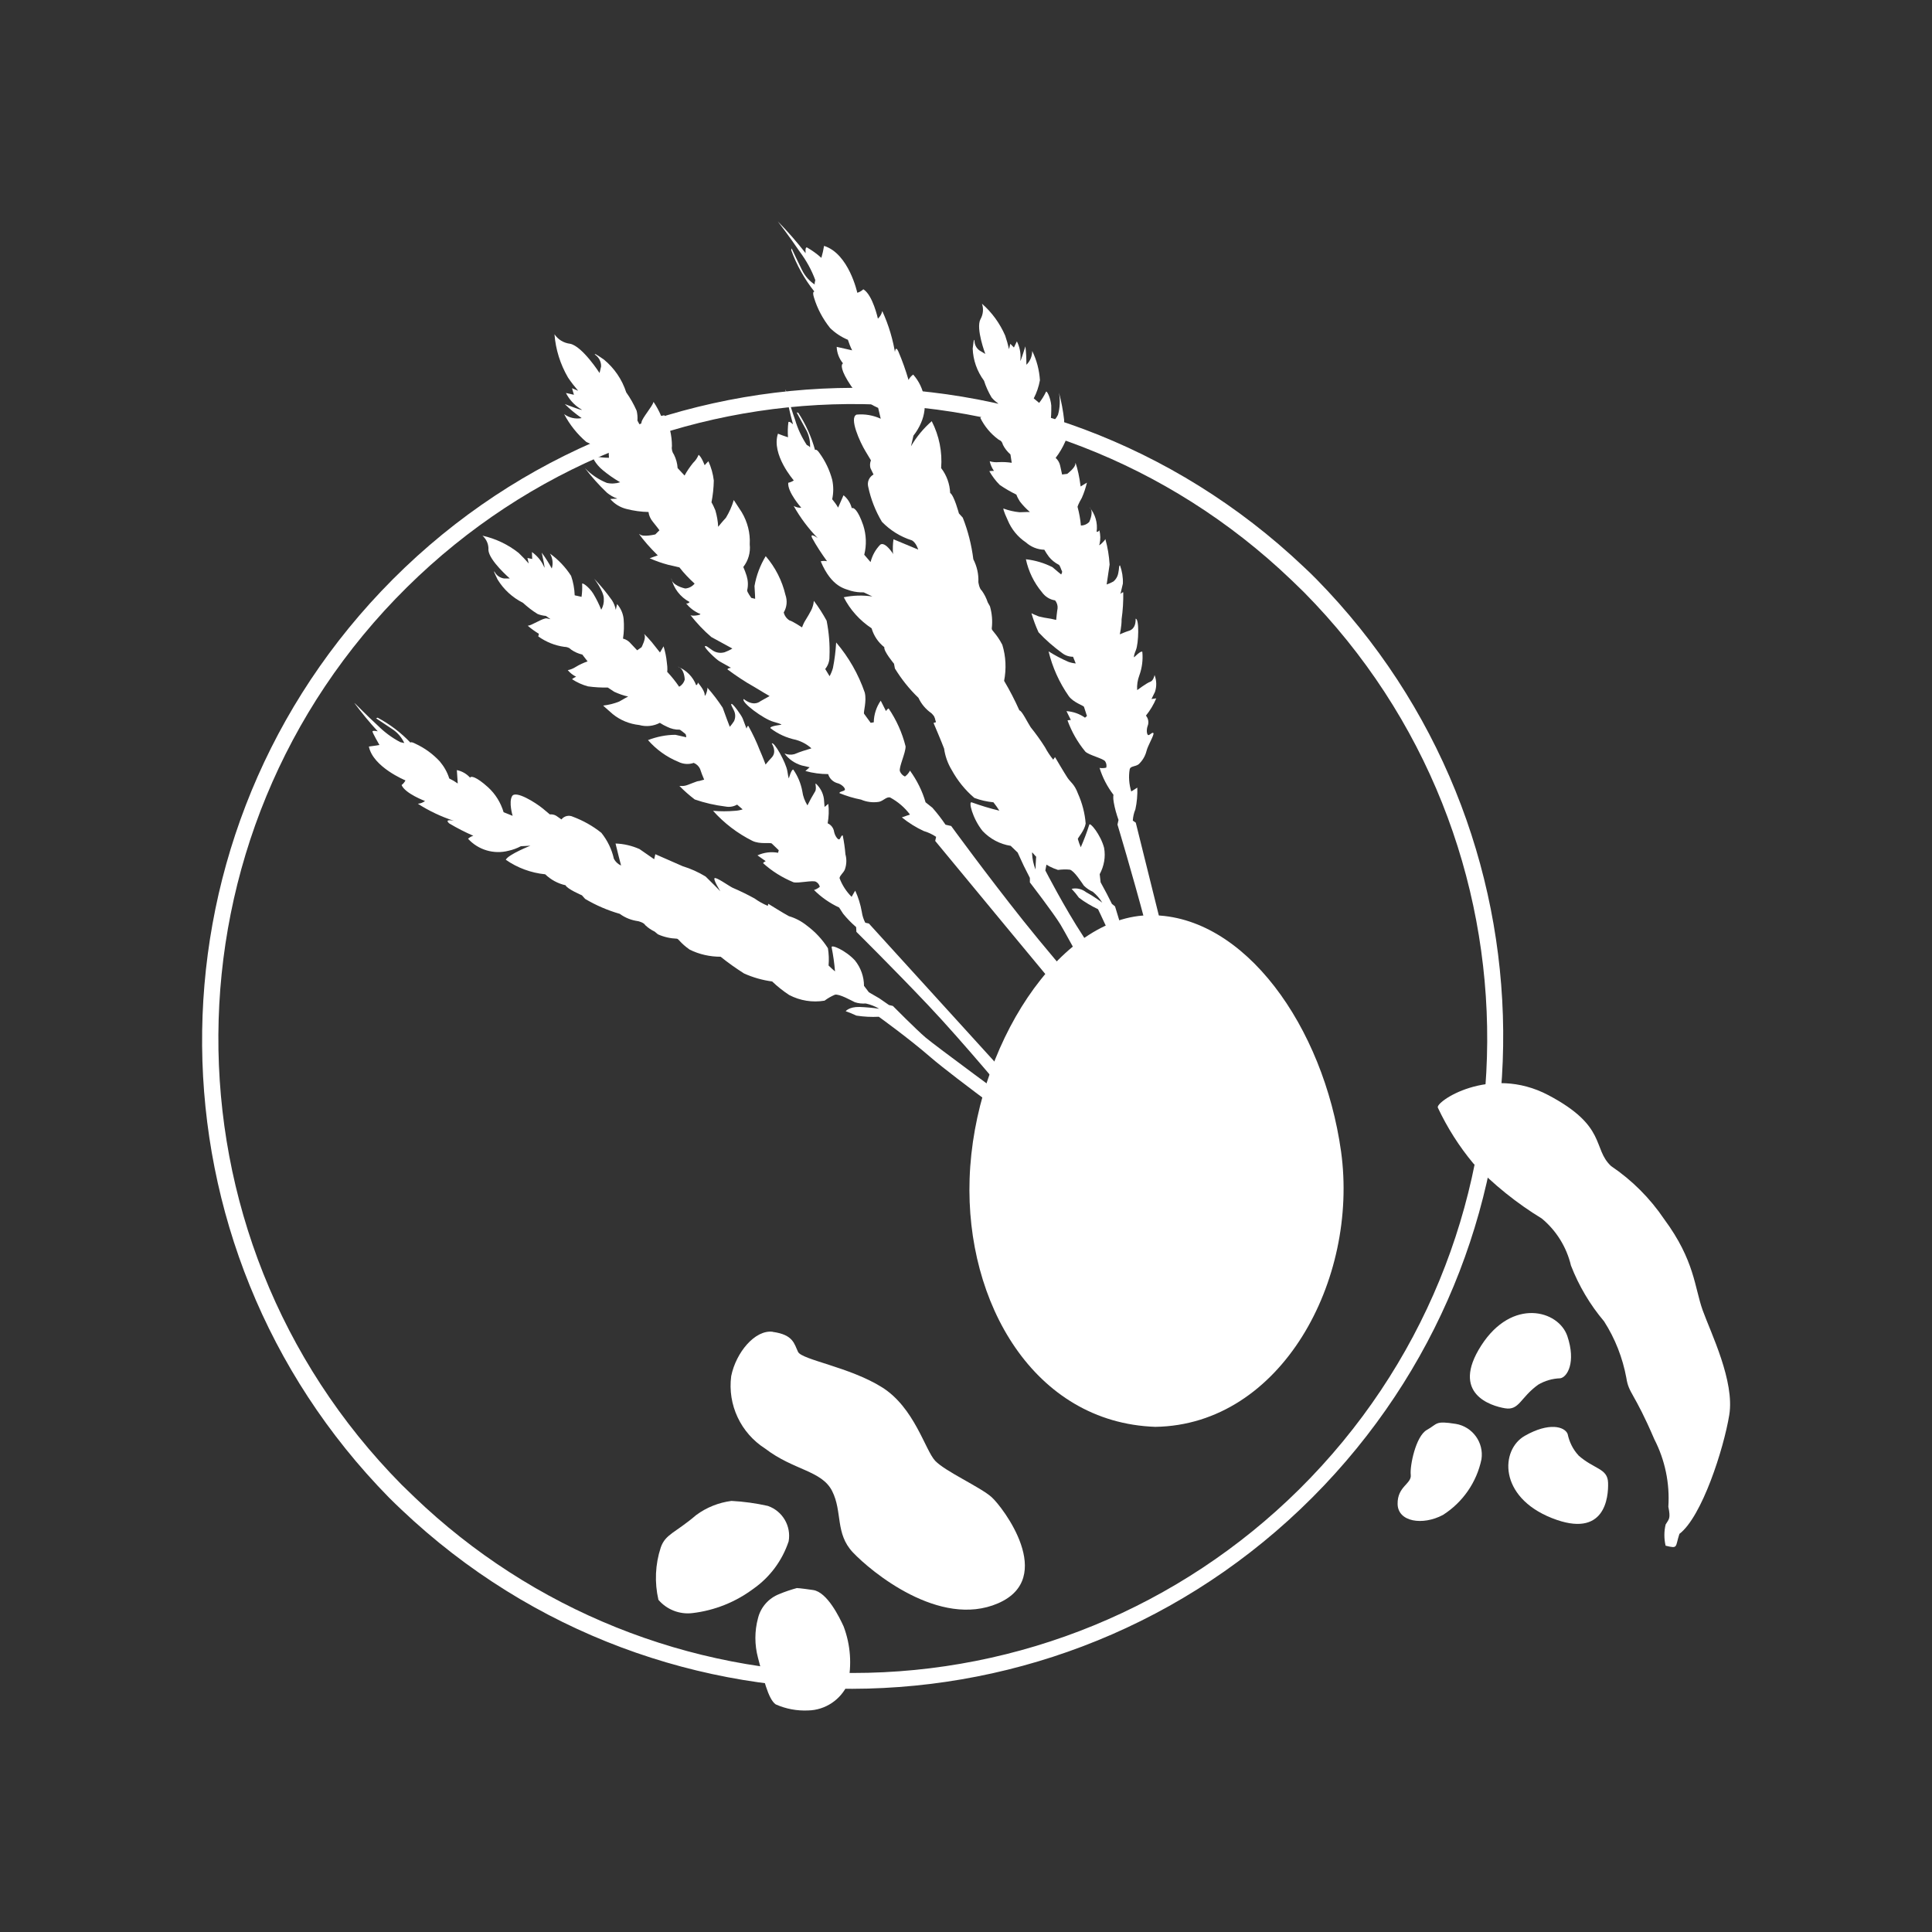
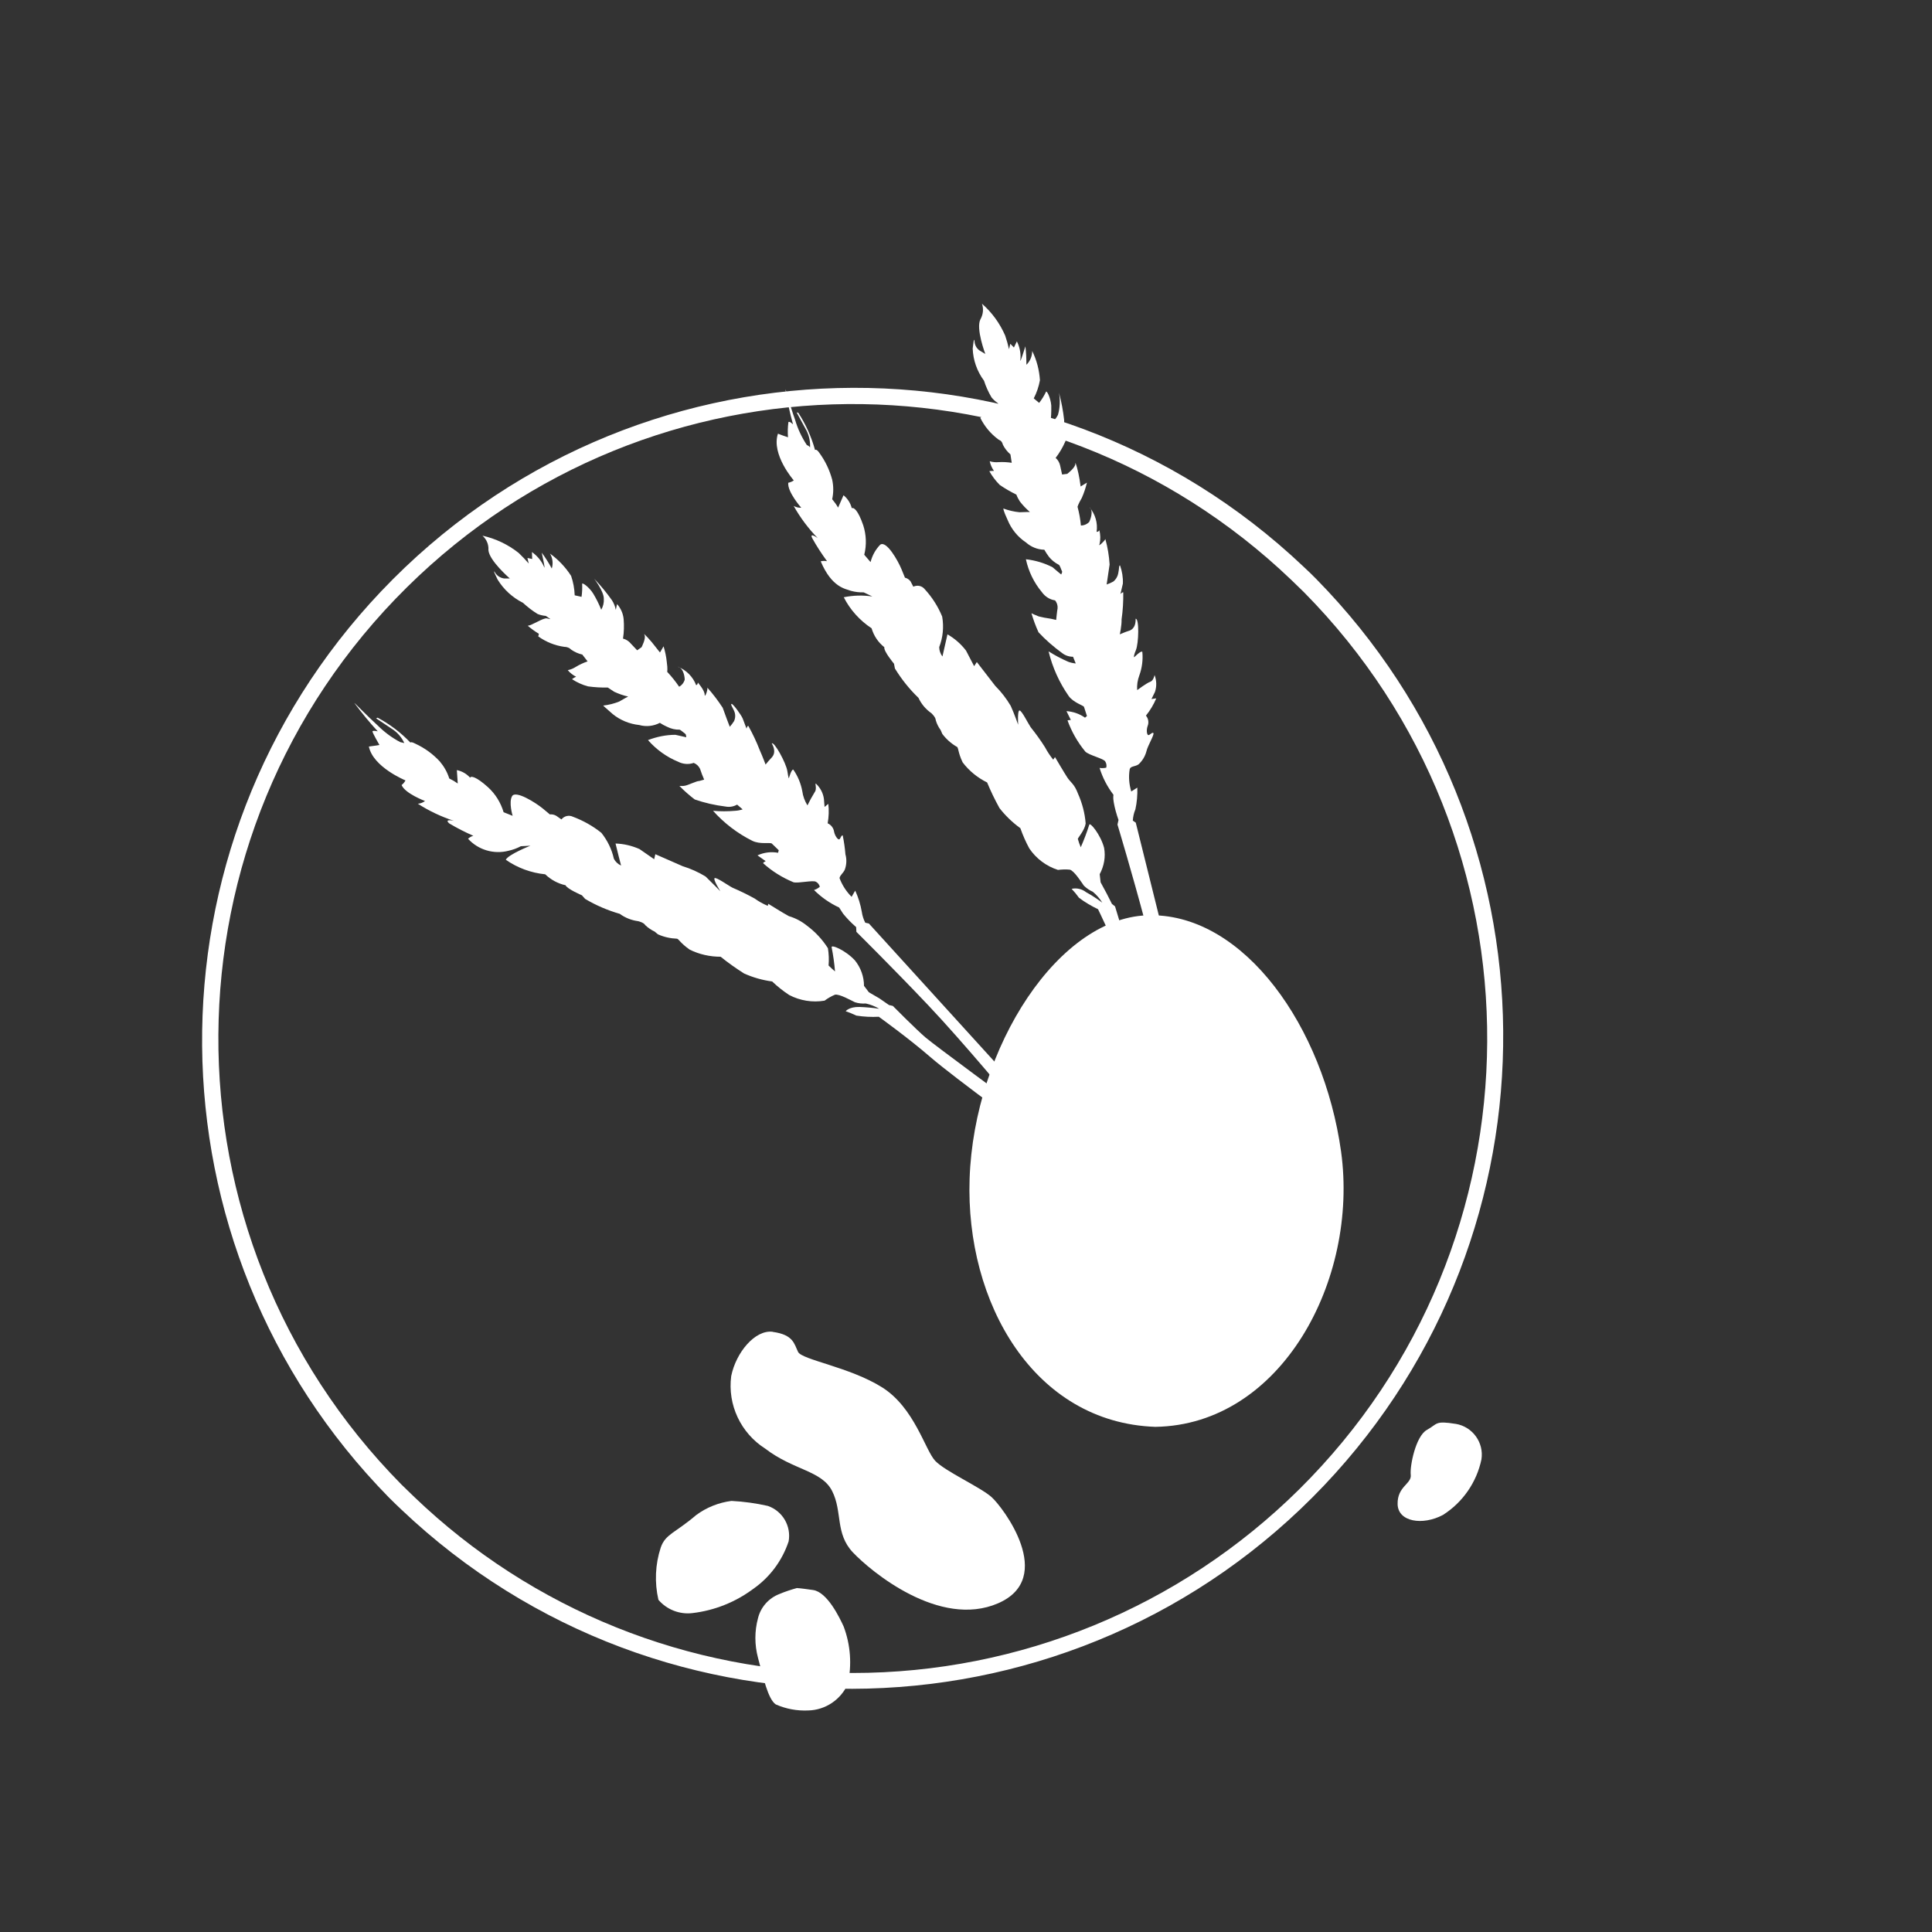
<svg xmlns="http://www.w3.org/2000/svg" id="grafiken" viewBox="0 0 150 150">
  <rect x="0" y="0" width="150" height="150" fill="#333333" stroke="none" />
  <defs>
    <style>
      .cls-1 {
        fill: #fff;
        stroke-width: 0px;
      }
    </style>
  </defs>
  <path class="cls-1" d="M102.21,44.97c-.32-.33-.65-.64-.99-.96-20.3-19.25-52.37-18.4-71.63,1.9-18.76,19.79-18.5,50.88.6,70.35.32.33.66.64.99.96,20.3,19.25,52.37,18.4,71.63-1.9,18.76-19.79,18.5-50.88-.6-70.35ZM66.17,129.89c-12.68,0-24.86-4.89-34.01-13.67l-.99-.96c-19.12-19.36-18.93-50.55.43-69.67,18.96-18.73,49.37-18.99,68.64-.58l.99.96c19.13,19.35,18.96,50.54-.38,69.68-9.23,9.13-21.69,14.25-34.67,14.24Z" />
  <g>
    <g>
      <path class="cls-1" d="M63.31,60.86s.1.46-.05.63c-.21.34-.4.69-.57,1.04-.21-.34-.35-.71-.4-1.1-.11-.6-.35-1.18-.7-1.68-.15-.03-.34.67-.34.67,0,0-.02.1-.12-.55s-1.03-2.32-1.21-2.15c.37.65.11.97-.02,1.11-.16.17-.32.35-.46.53,0,0-.23-.62-.45-1.11-.25-.65-.55-1.28-.89-1.89-.09-.02-.14.21-.14.21l-.3-.79c-.11-.27-.76-1.16-.86-1.13s.07.26.19.53c.12.26.12.55,0,.81-.1.16-.21.3-.33.44,0,0-.42-1.09-.55-1.48-.36-.55-.76-1.08-1.2-1.57.08.11-.2.88-.2.55s-.53-.94-.53-.94c0,.09-.04.18-.13.21-.25-.66-.77-1.18-1.43-1.44.49.11.55.93.54,1.02-.07.23-.22.42-.43.54-.28-.41-.59-.8-.93-1.16,0,0,.05-.22-.03-.75-.04-.42-.13-.83-.25-1.23l-.28.48-.34-.43c-.32-.44-1.03-1.2-.87-.95s-.22.97-.22.97l-.34.24-.5-.53c-.15-.18-.36-.32-.6-.38.08-.5.09-1.01.05-1.51-.04-.43-.22-.84-.51-1.17l-.1.45c-.05-.27-.15-.52-.3-.75-.42-.59-.88-1.15-1.38-1.67,0,0,.76.98.75,1.56.02.3-.05.59-.2.85-.17-.43-.38-.85-.62-1.25-.33-.53-.92-.94-.86-.73.01.33,0,.65-.05.98l-.53-.12c-.02-.51-.11-1.02-.28-1.51-.43-.67-.99-1.26-1.64-1.73.21.35.26.77.14,1.16-.23-.43-.49-.84-.78-1.23,0,0,.36,1.61.15,1.03-.2-.43-.52-.8-.91-1.08l.02.54-.37-.08.1.43c-.25-.29-.51-.56-.78-.82-.82-.65-1.78-1.11-2.81-1.34.32.29.49.69.46,1.11.05.82,1.66,2.21,1.66,2.21h-.46c-.3-.05-.57-.23-.71-.5,0,0-.21-.29.22.58.47.77,1.15,1.4,1.97,1.81.35.32.73.62,1.14.87.2.08.42.13.64.15l.36.25-.28-.06c-.28-.06-1.17.56-1.49.57.27.23.56.44.87.63l-.05.2c.6.43,1.29.71,2.02.81.2,0,.4.07.54.22.26.18.55.31.86.38l.41.53c-.32.11-.63.25-.92.43-.19.12-.4.21-.62.25.18.21.4.39.65.51-.11.05-.22.11-.32.19.38.25.8.44,1.24.56.51.07,1.02.1,1.54.09l.5.33c.35.16.71.29,1.08.37,0,0-.39.2-.7.39-.4.16-.81.26-1.24.31,0,0,.09.1.74.66.59.48,1.31.77,2.06.85.54.15,1.11.09,1.6-.17.18.12.37.22.57.31.3.15.63.23.96.22.09.02.39.29.45.33s.07.26.07.26l-.84-.19c-.73,0-1.45.15-2.13.41.64.73,1.44,1.31,2.34,1.68.37.19.81.23,1.21.09.22.09.39.25.49.46.09.28.2.56.32.84l-.4.11c-.12-.03-.85.32-1.08.36-.15.03-.29.03-.44.02.37.38.77.73,1.19,1.05.78.27,1.58.45,2.4.55.31.06.62,0,.89-.15l.43.37c-.19.06-.39.1-.59.11-.57.05-1.14.05-1.71,0,.86.96,1.89,1.75,3.05,2.33.59.29,1.36.11,1.51.21l.54.52-.05.2c-.54-.1-1.1-.03-1.6.2l.64.45c-.08.03-.15.08-.21.15.69.63,1.5,1.13,2.37,1.49.41.09,1.49-.18,1.74-.04.15.08.26.22.3.39-.13.11-.28.2-.45.25.56.56,1.22,1.02,1.95,1.36l.31.48c.3.37.64.72,1.01,1.04l.02.37s2.84,2.81,5.57,5.69,6.7,7.67,6.7,7.67c0,0-6.16-4.53-6.89-5.15s-2.55-2.46-2.55-2.46l-.3-.07-.75-.52-.81-.47-.38-.5c0-.71-.25-1.41-.7-1.97-.72-.79-1.9-1.29-1.81-1.01.12.61.21,1.23.26,1.86-.18-.15-.34-.3-.5-.46.04-.45.02-.9-.05-1.34-.43-.68-.99-1.28-1.64-1.76-.41-.33-.88-.58-1.39-.73-.4-.21-1.6-.96-1.6-.96l-.04.16c-.36-.15-.7-.34-1.02-.57-.56-.31-1.14-.59-1.72-.84-.32-.16-1.26-.84-1.39-.74s.45,1.02.45,1.02c0,0-.73-.75-1.15-1.15-.56-.34-1.16-.61-1.78-.8l-2.12-.93-.09.39-1.14-.79c-.59-.26-1.22-.41-1.86-.43.06.29.43,1.71.43,1.71-.24-.11-.44-.29-.56-.53-.16-.73-.5-1.42-.97-2.01-.66-.53-1.41-.95-2.21-1.25-.31-.15-.68-.06-.89.21l-.4-.28c-.15-.09-.33-.13-.5-.11l-.55-.46c-.55-.45-2.1-1.43-2.38-.96s.04,1.53.04,1.53l-.7-.28c-.22-.74-.63-1.41-1.21-1.94-.94-.85-1.35-.89-1.39-.74-.27-.3-.63-.51-1.03-.59l.07,1.04c-.21-.15-.43-.28-.66-.39-.15-.49-.41-.94-.74-1.33-.53-.57-1.16-1.03-1.87-1.36-.4-.21-.4-.09-.4-.09-.74-.78-1.6-1.43-2.55-1.94l-.12.05,1.35.9c.36.26.65.61.84,1.02l-.31-.07c-.65-.34-1.24-.78-1.76-1.3-.9-.82-1.77-1.74-1.81-1.74.57.76,1.17,1.5,1.82,2.2,0,0-.4-.09-.41.01s.54,1.05.54,1.05c0,0-.44.08-.82.12.32,1.6,2.84,2.63,2.84,2.63-.07.14-.17.26-.3.36.27.66,1.82,1.24,1.82,1.24-.16.12-.36.2-.56.21.87.56,1.82,1.01,2.81,1.33,0,0-.81-.19-.37.2.6.36,1.23.68,1.87.96-.15.04-.29.12-.41.23.79.87,2.01,1.23,3.15.93.33-.07.65-.19.95-.35l.74-.04s-1.71.68-1.91,1.09c.9.63,1.96,1.02,3.06,1.13.44.42.98.72,1.58.85.12.29,1.27.78,1.27.78l.25.28c.84.5,1.75.89,2.69,1.16.42.31.91.5,1.43.57,0,0,.44.1.55.31.21.2.46.37.73.5l.25.21c.47.21.97.32,1.48.34.15.03.25.33.99.85.75.37,1.57.55,2.4.55.58.47,1.19.9,1.82,1.3.69.31,1.43.52,2.18.62.41.39.85.74,1.32,1.05.84.44,1.81.6,2.75.44.25-.19.52-.34.8-.46.33-.09,1.31.47,1.55.58.27.09.56.12.85.1.37.08.72.22,1.04.41-.51-.08-1.02-.12-1.53-.14-.81-.02-1.07.33-1.07.33.28.1.56.21.83.34.57.09,1.16.12,1.74.09,0,0,2.3,1.65,4.04,3.16s8.41,6.39,9.4,7.05c1.03.92,2,1.89,2.93,2.91l-.92-2.77s-1.84-1.78-3.78-3.91-12.44-13.68-12.44-13.68l-.28-.06c-.14-.27-.23-.56-.27-.85-.1-.57-.27-1.12-.51-1.64,0,0-.15.24-.28.48-.42-.42-.74-.92-.94-1.46.06-.25.29-.38.41-.65.14-.38.16-.8.05-1.19-.04-.49-.11-.98-.21-1.47-.13-.03-.18.31-.29.31s-.31-.27-.38-.59c-.04-.29-.23-.54-.5-.66.09-.5.11-1.01.05-1.51l-.29.24-.05-.62c-.06-.45-.28-.87-.62-1.19Z" />
      <g>
-         <path class="cls-1" d="M69.53,27.62c-.18-1.2-.52-2.36-1.03-3.47-.05.23-.17.43-.34.59,0,0-.4-1.84-1.13-2.28-.13.12-.29.22-.47.27,0,0-.65-3.03-2.58-3.64-.05.31-.12.62-.21.93-.34-.31-.72-.58-1.12-.81-.16-.04-.1.45-.1.45-.67-.86-1.39-1.69-2.16-2.47,0,0,.91,1.18,1.7,2.35.51.68.92,1.42,1.21,2.21-.06.26-.08.33,0,.37-.44-.28-.79-.67-1.02-1.13-.29-.58-.72-1.49-.82-1.71l-.03.14c.42,1.16,1.03,2.25,1.8,3.22,0,0-.19-.04-.03.47.26.86.69,1.66,1.25,2.36.4.39.87.7,1.38.91.09.28.2.56.33.82l-1.2-.27c.02.47.19.92.49,1.28-.16.1-.2.53.63,1.76.53.75,1.26,1.33,2.1,1.7l.2.84c-.59-.27-1.23-.38-1.87-.32-.61.23.26,2.15.69,2.85l.42.7c-.08.19-.09.4-.04.6l.24.5c-.34.19-.51.58-.41.96.2.95.56,1.87,1.06,2.71.64.66,1.43,1.16,2.32,1.44.34.17.5.72.5.72l-1.92-.8c-.1.73-.05,1.47.15,2.18.26.56.7,1.43.7,1.43l-.46-.03s.41,1.62.68,2.56c.12.74.33,1.46.61,2.15.34.63.97,1.59.97,1.59,0,0-.96-.83-1.1-.71s.48,1.31.62,1.66c.18.71.4,1.41.66,2.1.2.41.36.83.47,1.27l-.19.06s.64,1.5.82,1.99c.08.58.28,1.15.59,1.66.45.82,1.04,1.56,1.76,2.17.48.18.97.29,1.48.34.17.21.32.43.46.65-.72-.17-1.43-.39-2.13-.64-.31-.16.05,1.26.83,2.22.58.61,1.34,1.02,2.18,1.15l.54.52.48,1.04.47.93v.35s1.82,2.36,2.38,3.28,4.75,8.7,4.75,8.7c0,0-4.76-5.39-7.62-8.98s-5.62-7.38-5.62-7.38l-.44-.1c-.31-.46-.65-.9-1.02-1.32l-.53-.42c-.25-.88-.67-1.71-1.21-2.46-.09.18-.22.34-.39.46-.18-.08-.32-.23-.39-.41-.1-.31.45-1.42.44-1.93-.26-1.05-.71-2.05-1.32-2.95-.09.05-.16.13-.2.21l-.41-.81c-.34.49-.53,1.08-.54,1.68l-.24.04-.51-.7c-.08-.11.22-.96.05-1.65-.49-1.42-1.24-2.74-2.22-3.89-.04.67-.12,1.33-.25,1.98-.06.22-.15.44-.26.64l-.34-.56c.22-.27.34-.61.33-.96.04-.94-.04-1.87-.22-2.79-.29-.53-.62-1.05-.99-1.54-.02.17-.05.33-.11.49-.06.25-.54,1-.62,1.14s-.19.43-.19.43c0,0-.74-.49-.97-.54-.23-.14-.39-.37-.45-.62.25-.42.29-.92.13-1.37-.26-1.1-.78-2.13-1.53-3-.43.71-.73,1.5-.87,2.32.04.51.05.99.05.99l-.3-.07s-.34-.47-.32-.59c.09-.37.07-.76-.04-1.12-.07-.23-.16-.46-.26-.69.39-.5.57-1.13.5-1.76.05-.87-.17-1.73-.62-2.49l-.62-.95c-.14.49-.35.95-.61,1.38-.29.31-.6.7-.6.7-.02-.43-.1-.87-.22-1.28-.09-.21-.18-.42-.3-.62.11-.56.17-1.13.18-1.69-.06-.52-.2-1.02-.42-1.5-.1.1-.2.2-.29.31,0,0-.24-.65-.47-.81-.1.24-.24.45-.43.63-.25.31-.47.63-.66.98l-.54-.58c-.02-.36-.12-.71-.28-1.04-.14-.19-.2-.43-.16-.66,0-.83-.19-1.66-.59-2.4l-.25.05c-.16-.38-.36-.75-.59-1.09-.08.35-.87,1.23-.93,1.57l-.08.33-.24-.45c.02-.25,0-.51-.06-.76-.22-.5-.49-.98-.81-1.43-.32-.99-.92-1.88-1.74-2.55-.95-.66-.66-.36-.66-.36.29.21.46.54.45.9l-.12.51s-1.33-2.07-2.28-2.27c-.5-.06-.94-.32-1.22-.74.09,1.18.45,2.33,1.05,3.36.24.36.51.7.79,1.03l-.48-.2.15.51-.62-.14c.25.49.62.91,1.09,1.21.66.36-1.18-.35-1.18-.35.4.4.84.76,1.31,1.09-.48.09-.97-.02-1.36-.31.43.82,1.01,1.55,1.72,2.16.54.28,1.13.49,1.73.61l.03.62c-.39,0-.79-.04-1.17-.13-.24-.05.13.64.7,1.1.42.35.87.66,1.34.93-.33.11-.69.13-1.04.05-.64-.26-1.22-.65-1.7-1.15.52.68,1.09,1.32,1.71,1.91.24.2.52.36.81.46l-.55.03c.33.39.78.66,1.28.78.55.14,1.12.22,1.69.23.03.27.15.53.33.75.33.4.52.67.52.67l-.32.32s-.94.23-1.2,0,.5.72.95,1.18l.44.45-.63.22c.46.21.95.38,1.44.51l.87.2c.35.45.75.87,1.18,1.26-.18.22-.44.36-.73.38-.09-.02-1.05-.24-1.08-.8.18.79.69,1.46,1.42,1.85-.06.09-.17.13-.27.11.27.33.61.6,1.01.78.4.09-.56.25-.68.12.49.62,1.03,1.2,1.63,1.71l1.63.89c-.19.12-.39.21-.6.29-.32.09-.66.04-.93-.14-.3-.2-.53-.42-.6-.32s.86,1.02,1.16,1.18l.87.49s-.27.01-.28.12c.66.49,1.34.95,2.06,1.35.53.33,1.21.72,1.21.72l-.71.4c-.17.13-.6.37-1.3-.17-.23.25,1.56,1.56,2.29,1.76s.63.24.63.24c0,0-.89.09-.85.26.58.45,1.26.76,1.99.91.45.13.86.35,1.2.66-.45.13-.89.27-1.32.45-.25.07-.52.05-.77-.05.33.45.8.77,1.34.93l.61.14-.33.29c.58.16,1.17.24,1.77.24.09.32.34.58.67.69.37.08.66.39.63.52s-.47.14-.42.27c.54.22,1.1.39,1.67.5.44.19.93.25,1.41.17.35-.09.54-.39.84-.34.61.33,1.14.78,1.55,1.33l-.63.22c.52.42,1.09.78,1.7,1.06.34.1.66.25.96.45l-.07.32s11.5,13.93,13.72,16.54,4.07,5.01,4.07,5.01l3.07,1.57c-.25-.53-2.25-2.6-2.84-3.83s-5.06-9.66-6.52-11.88-2.95-5.12-2.95-5.12c.14-.64.21-1.3.21-1.96-.1-.33-.19-.66-.25-1-.36.27-.58.69-.59,1.15-.08.58-.12,1.16-.13,1.74-.16-.4-.25-.82-.27-1.25.08-.32.1-.65.05-.98-.11-.28-.58-1.49-.4-1.84.19-.3.42-.57.67-.82.37-1.02.37-2.14,0-3.17-.28-.61-.61-1.19-.99-1.75.02-.86-.09-1.72-.32-2.56-.35-.78-.74-1.54-1.18-2.28.18-.93.14-1.89-.14-2.8-.48-.92-.84-1.09-.82-1.27.07-.58.02-1.16-.14-1.72l-.17-.3c-.11-.33-.26-.63-.46-.91-.21-.17-.27-.67-.27-.67.03-.61-.11-1.22-.39-1.77-.14-1.11-.41-2.19-.82-3.23l-.3-.33s-.37-1.39-.68-1.59c-.03-.7-.27-1.37-.7-1.93.1-1.25-.15-2.51-.73-3.64-.64.56-1.19,1.22-1.61,1.95l.19-.83c.24-.3.44-.64.59-.99.55-1.25.31-2.71-.61-3.75-.15.11-.28.25-.36.42-.22-.75-.48-1.49-.79-2.21-.28-.63-.29.33-.29.33Z" />
        <path class="cls-1" d="M89.64,52.41c-.02.09-.1.45-.35.53s-1,.64-1,.64c-.03-.39.03-.78.17-1.15.21-.58.29-1.2.23-1.82-.1-.13-.63.42-.63.42,0,0-.09-.02.13-.55s.27-2.47-.02-2.44c.02.75-.38.9-.56.95s-.67.26-.67.26c0,0,.15-.64.14-1.17.1-.69.14-1.39.13-2.09-.09-.02-.22.13-.22.13l.19-.81c.02-.48-.06-.96-.22-1.41-.1-.02-.06.26-.13.55-.04.28-.18.53-.39.7-.16.09-.34.17-.52.23,0,0,.17-1.14.23-1.55-.04-.67-.15-1.33-.33-1.98-.03.13-.62.68-.45.39.08-.35.08-.72-.02-1.07-.04.08-.12.13-.21.12.1-.68-.1-1.38-.56-1.91.38.32.02,1.06-.01,1.14-.17.18-.41.28-.65.28-.04-.49-.13-.97-.26-1.45,0,0,.05-.22.33-.69.17-.38.3-.78.4-1.19l-.49.3-.08-.54c-.08-.54-.35-1.53-.33-1.23s-.63.79-.63.79l-.4.05-.15-.69c-.05-.23-.17-.44-.35-.6.3-.39.54-.8.74-1.25.18-.4.22-.84.12-1.27l-.3.36c.08-.25.11-.52.1-.78-.08-.71-.21-1.42-.4-2.12.1.57.08,1.16-.08,1.72-.13.27-.34.5-.59.67.06-.46.08-.93.07-1.4-.05-.61-.37-1.24-.42-1.04-.14.3-.32.58-.52.84l-.42-.35c.23-.44.39-.92.48-1.41-.05-.79-.25-1.56-.6-2.27,0,.4-.16.79-.45,1.07,0-.48-.02-.96-.08-1.43,0,0-.49,1.6-.38.97.03-.47-.07-.94-.28-1.36l-.23.48-.28-.29-.1.42c-.08-.36-.18-.71-.3-1.06-.41-.94-1.02-1.79-1.8-2.47.14.4.09.84-.12,1.21-.37.72.38,2.69.38,2.69l-.45-.27c-.25-.18-.39-.46-.39-.76,0,0-.04-.36-.14.61.03.9.34,1.77.88,2.5.14.45.34.88.58,1.29.14.17.3.32.49.45l.19.39-.26-.14c-.26-.15-1.31-.07-1.6-.21.13.34.28.66.46.97l-.15.13c.32.65.79,1.22,1.38,1.66.13.11.27.06.38.44.14.28.34.53.58.74l.1.65c-.34-.05-.68-.07-1.02-.05-.23.02-.46,0-.69-.07.06.27.17.52.33.75-.12,0-.24,0-.36.02.22.39.49.75.81,1.07.41.28.84.53,1.29.75.07.19.16.36.27.53.23.3.49.57.78.82,0,0-.43,0-.8.02-.43-.04-.85-.14-1.26-.29,0,0-.03.12.34.91.29.7.78,1.3,1.41,1.72.39.35.9.56,1.43.57.11.19.23.38.36.55.2.25.46.46.75.61.1.02.21.43.26.5s-.06.26-.06.26c0,0-.33-.26-.67-.56-.64-.33-1.35-.54-2.07-.62.2.93.62,1.81,1.24,2.55.24.34.61.58,1.02.64.15.17.22.4.2.62-.04.19-.11.9-.11.9l-.4-.09c-.13-.03-.91-.12-1.11-.25-.14-.05-.28-.11-.41-.18.15.51.33,1,.55,1.48.55.59,1.17,1.13,1.83,1.61.24.19.54.29.85.29l.21.52c-.2-.02-.39-.06-.58-.13-.53-.23-1.04-.5-1.53-.81.3,1.24.83,2.42,1.57,3.48.38.51,1.14.72,1.18.83l.23.71-.15.13c-.42-.3-.92-.47-1.44-.51l.34.69c-.09,0-.17,0-.26.03.32.88.78,1.69,1.38,2.42.29.29,1.43.54,1.55.77.09.14.12.31.08.48-.17.04-.35.05-.52.02.23.75.6,1.46,1.08,2.09,0,0-.05.2.02.58.08.46.21.92.37,1.37l-.08.36s1.14,3.78,2.15,7.58,2.28,9.79,2.28,9.79c0,0-3.23-6.83-3.57-7.73s-1.05-3.29-1.05-3.29l-.24-.19-.41-.81-.47-.87-.07-.63c.34-.63.47-1.35.34-2.05-.27-1.02-1.1-2.02-1.15-1.79-.19.6-.41,1.18-.66,1.75-.09-.21-.17-.43-.23-.65.02-.1.53-.67.61-1.19-.06-.8-.27-1.59-.6-2.33-.28-.75-.57-.86-.82-1.24s-.96-1.59-.96-1.59l-.14.2c-.24-.3-.46-.63-.64-.97-.34-.54-.71-1.05-1.11-1.55-.2-.29-.7-1.32-.87-1.3s-.1,1.11-.1,1.11c0,0-.33-.93-.58-1.47-.33-.56-.74-1.09-1.2-1.55l-1.43-1.85-.21.32-.63-1.21c-.39-.51-.88-.94-1.44-1.26l-.39,1.72c-.16-.21-.25-.47-.25-.73.29-.75.37-1.57.23-2.37-.32-.78-.78-1.5-1.35-2.12-.21-.27-.58-.35-.89-.2l-.22-.42c-.11-.14-.26-.24-.43-.28l-.27-.66c-.27-.66-1.17-2.25-1.65-1.9-.37.38-.62.84-.75,1.35l-.49-.57c.19-.75.16-1.55-.08-2.29-.41-1.19-.74-1.4-.89-1.33-.1-.39-.32-.74-.64-1l-.42.96c-.13-.23-.29-.45-.46-.65.11-.5.11-1.02,0-1.52-.2-.74-.53-1.44-.99-2.07-.24-.36-.34-.23-.34-.23-.28-1.02-.72-2-1.3-2.89l-.13-.03.79,1.45c.19.4.28.85.25,1.29,0,0,.02-.09-.25-.21-.4-.61-.71-1.27-.91-1.96-.41-1.14-.72-2.36-.75-2.37.14.92.34,1.83.59,2.73,0,0-.28-.29-.36-.17-.05.39-.06.78-.03,1.17-.26-.08-.52-.18-.78-.28-.54,1.61,1.23,3.63,1.23,3.63-.13.09-.28.15-.43.18-.08.71,1.01,1.94,1.01,1.94-.21.01-.41-.04-.59-.14.51.91,1.14,1.75,1.87,2.5,0,0-.67-.49-.43,0,.34.62.73,1.21,1.15,1.79-.16-.03-.33-.03-.49.01.87,2.06,1.94,2.13,2.34,2.29.33.09.66.13,1,.12l.67.32c-.74-.11-1.49-.09-2.22.06.49.97,1.24,1.8,2.16,2.41.17.58.51,1.09.99,1.47-.07.3.75,1.28.75,1.28l.07.37c.51.83,1.12,1.6,1.83,2.28.22.48.57.89,1,1.19,0,0,.34.31.34.54.08.28.21.54.38.77l.13.3c.3.4.68.74,1.11.99.16.04.08.41.47,1.22.5.66,1.15,1.19,1.9,1.56.28.68.6,1.34.96,1.99.46.59,1.01,1.12,1.62,1.56.19.54.42,1.07.7,1.58.53.78,1.31,1.37,2.22,1.66.31-.04.62-.05.92-.02.34.08.93,1.02,1.09,1.24.2.2.44.36.7.48.29.24.53.52.73.84-.41-.3-.83-.58-1.27-.82-.31-.24-.72-.34-1.11-.25.21.22.4.45.57.69.46.35.96.64,1.48.89,0,0,1.23,2.52,2.05,4.66s4.33,9.52,4.87,10.56c.49,1.31.9,2.65,1.25,4l.54-2.92s-.76-2.41-1.41-5.26-4.37-17.76-4.37-17.76l-.23-.16c.02-.3.08-.59.2-.87.12-.55.17-1.12.15-1.69l-.47.3c-.17-.56-.22-1.16-.12-1.73.06-.25.43-.19.69-.38.3-.28.51-.63.61-1.02.1-.43.62-1.28.54-1.4s-.31.2-.41.15-.15-.38-.04-.7c.11-.27.06-.58-.13-.81.33-.41.6-.86.8-1.34l-.37.05.27-.55c.14-.42.13-.87-.02-1.28Z" />
      </g>
    </g>
    <g>
-       <path class="cls-1" d="M129.32,120.02c-.13-.55-.13-1.12,0-1.66.26-.43.4-.44.21-1.38.12-1.81-.26-3.63-1.09-5.24-1.57-3.67-1.98-3.52-2.17-4.76-.29-1.56-.87-3.05-1.73-4.39-1.09-1.29-1.96-2.76-2.57-4.33-.34-1.43-1.13-2.71-2.26-3.65-1.95-1.19-3.74-2.63-5.32-4.28-1.1-1.32-2.02-2.77-2.75-4.32-.3-.41,4-3.4,8.58-.98,4.58,2.42,3.4,4.13,4.86,5.5,1.63,1.1,3.03,2.5,4.13,4.13,2.38,3.22,2.35,5.31,2.99,7.08s2.49,5.5,2.06,8.12-2.12,7.9-3.87,9.23c-.34,1.03-.08,1.16-1.06.92Z" />
      <path class="cls-1" d="M113.03,110.55c1.3.22,2.19,1.45,1.99,2.75-.37,1.78-1.45,3.34-2.99,4.32-1.58.84-3.49.54-3.52-.84s1.1-1.57,1.02-2.27.39-3.01,1.25-3.49.61-.73,2.24-.47Z" />
-       <path class="cls-1" d="M122.54,112.99c1.24,1.1,2.27,1,2.31,2.12s-.22,4.4-4.37,2.75-3.99-5.3-2.1-6.38,3.1-.72,3.33-.15c.13.62.41,1.2.84,1.66Z" />
-       <path class="cls-1" d="M119.42,107.51c-1.38.99-1.46,2.01-2.56,1.83s-4.26-1.13-1.86-4.87,6.01-2.75,6.69-.73,0,3.18-.55,3.27c-.61.02-1.2.19-1.72.5Z" />
    </g>
    <g>
      <path class="cls-1" d="M60,103.4c-1.38-.18-2.86,1.61-3.23,3.44-.29,2.23.74,4.42,2.64,5.63,2.2,1.69,4.39,1.69,5.2,3.3s.22,3.29,1.61,4.76,6.73,5.92,11.27,3.95.37-7.47-.51-8.25-3.59-1.99-4.37-2.81-1.61-4.13-4.13-5.71-6.22-2.13-6.52-2.75-.36-1.33-1.95-1.55Z" />
      <path class="cls-1" d="M54.05,117.63c-1.61,1.38-2.39,1.47-2.75,2.52-.43,1.31-.49,2.71-.18,4.06.65.76,1.64,1.15,2.64,1.03,1.71-.2,3.34-.85,4.72-1.88,1.29-.9,2.25-2.19,2.75-3.69.21-1.19-.47-2.35-1.61-2.75-.93-.21-1.88-.34-2.83-.39-.99.13-1.93.5-2.74,1.1Z" />
      <path class="cls-1" d="M61.89,123.29c-.47.13-.93.28-1.38.47-.83.32-1.45,1.02-1.66,1.88-.27,1-.27,2.06,0,3.07.4,1.5.78,3.22,1.38,3.62.79.35,1.65.51,2.52.47,1.33-.03,2.52-.83,3.07-2.04.33-1.49.22-3.05-.32-4.48-.32-.7-1.27-2.67-2.37-2.83s-1.24-.15-1.24-.15Z" />
    </g>
    <path class="cls-1" d="M89.39,71.06c7.22,0,13.37,8.63,14.73,18.34,1.38,9.99-4.65,21.23-14.42,21.38-9.42-.33-14.75-9.63-14.42-19.26.34-10.19,6.97-20.52,14.1-20.46Z" />
  </g>
</svg>